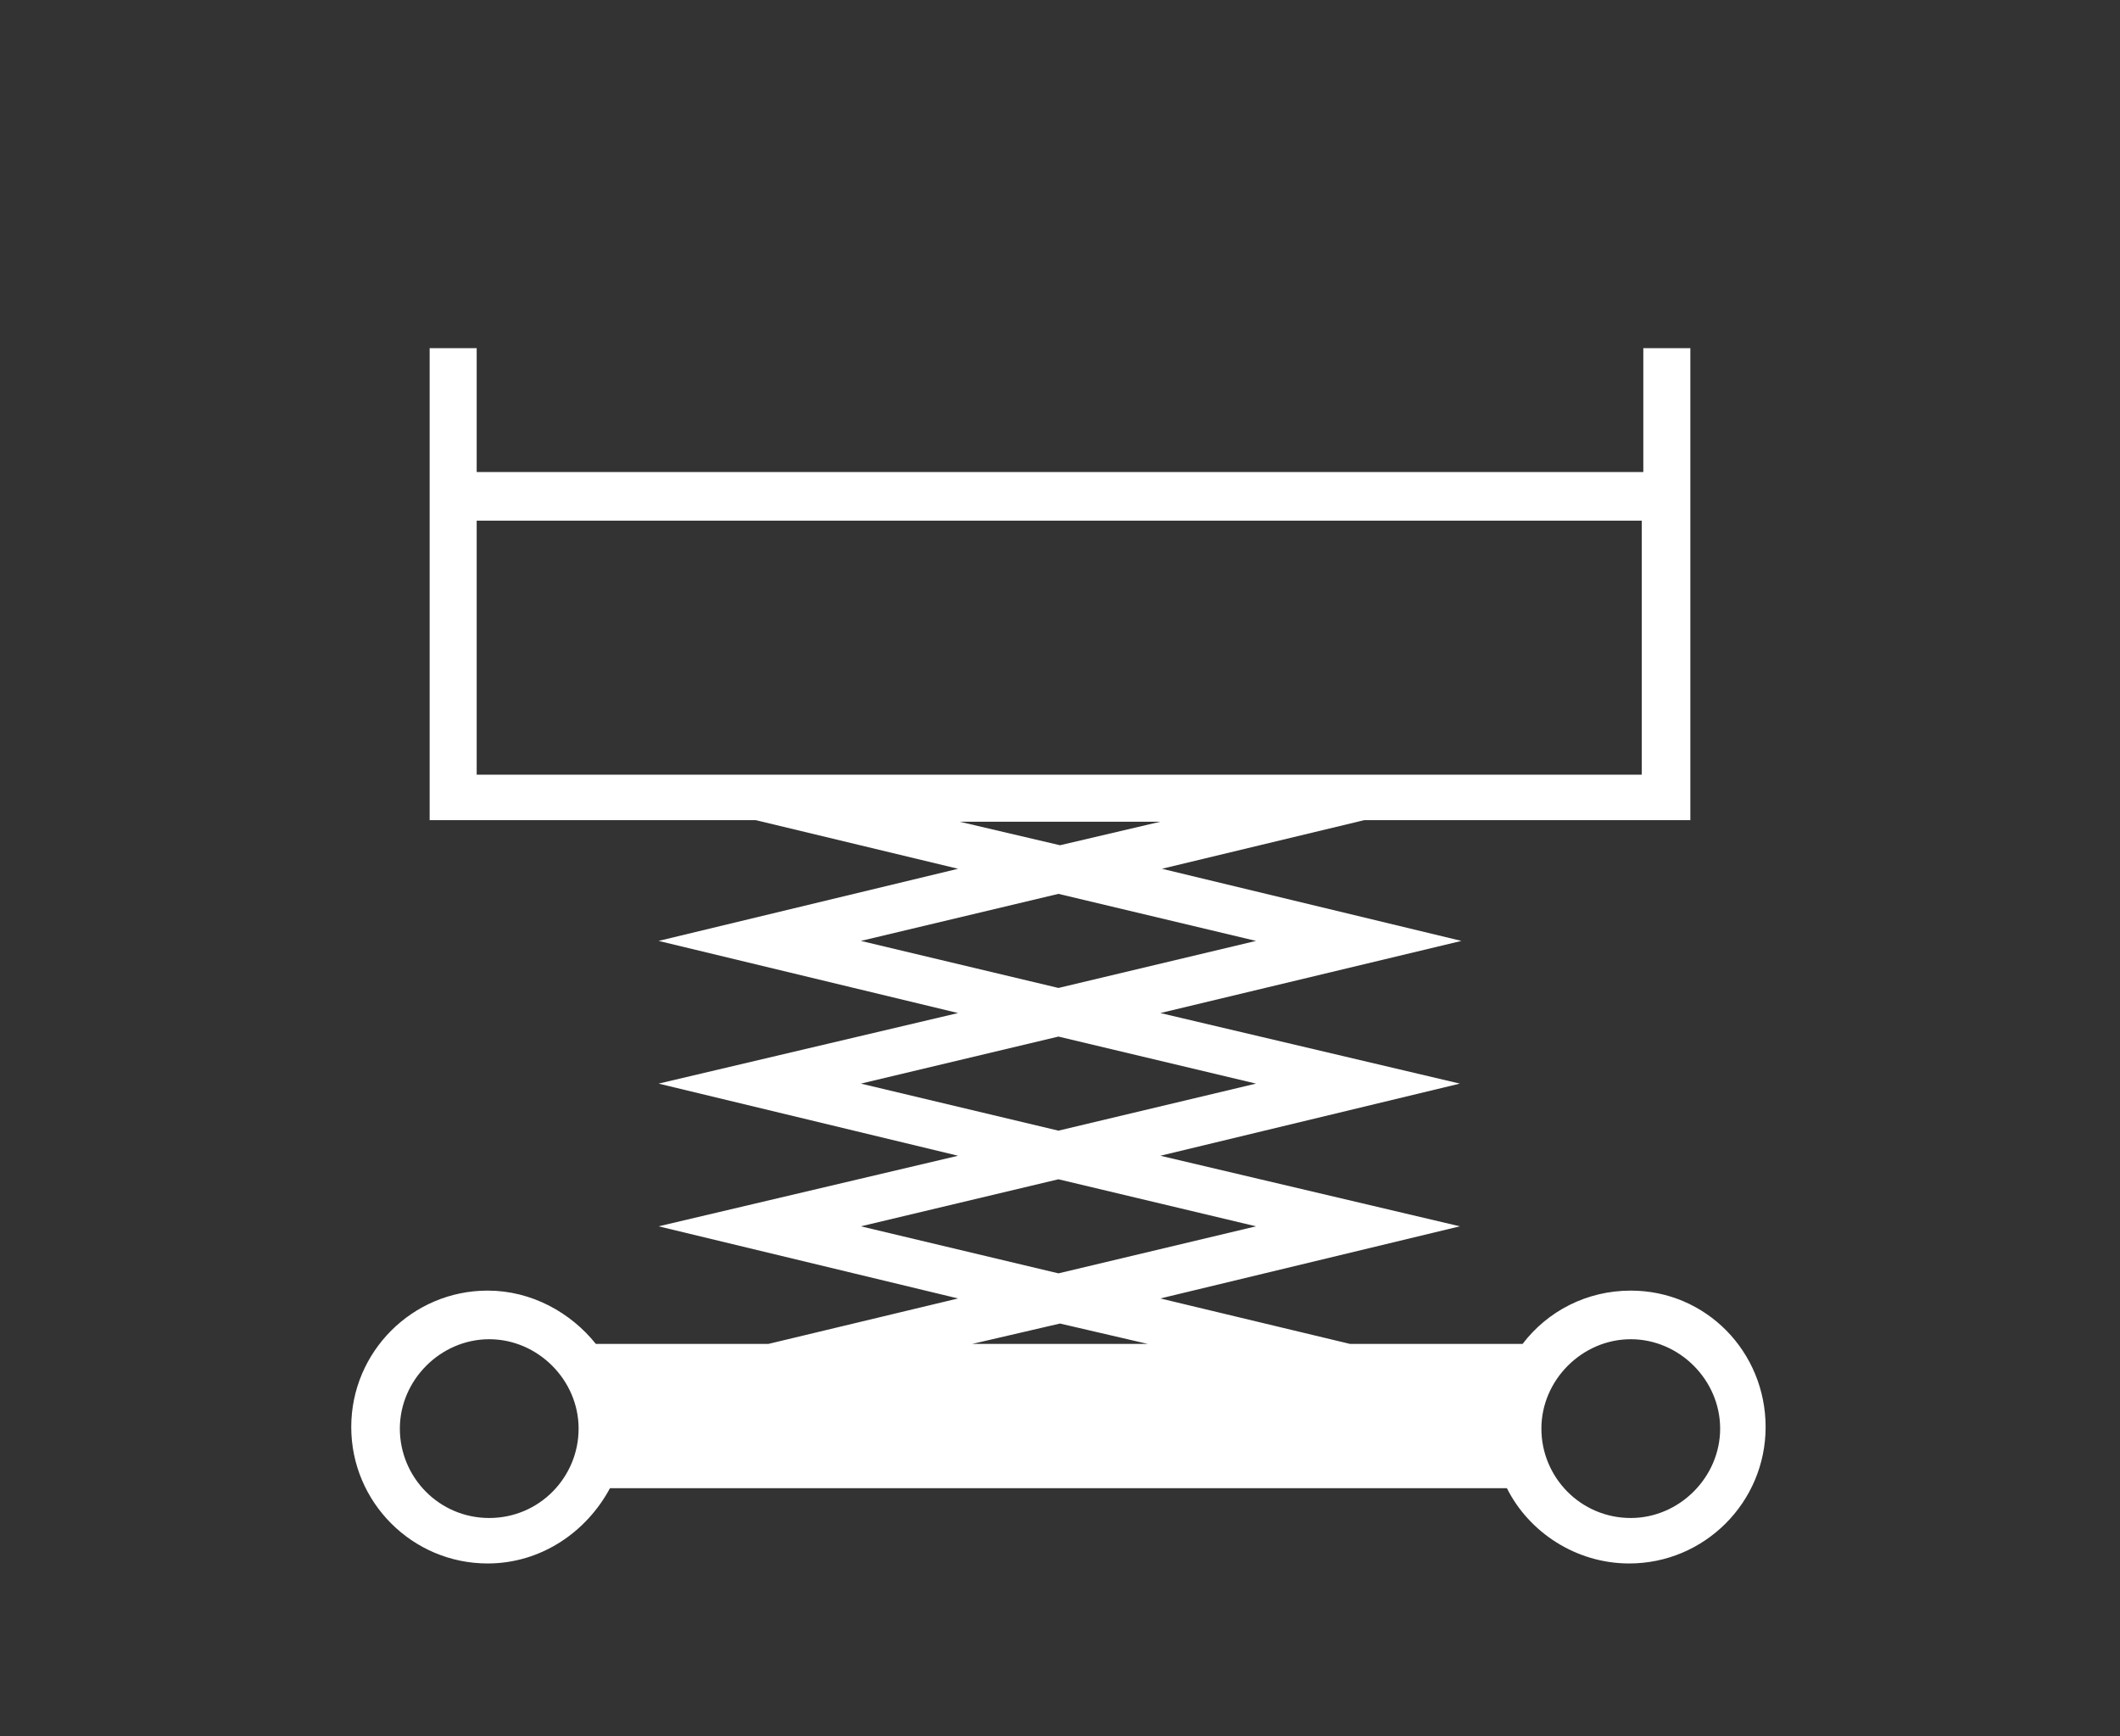
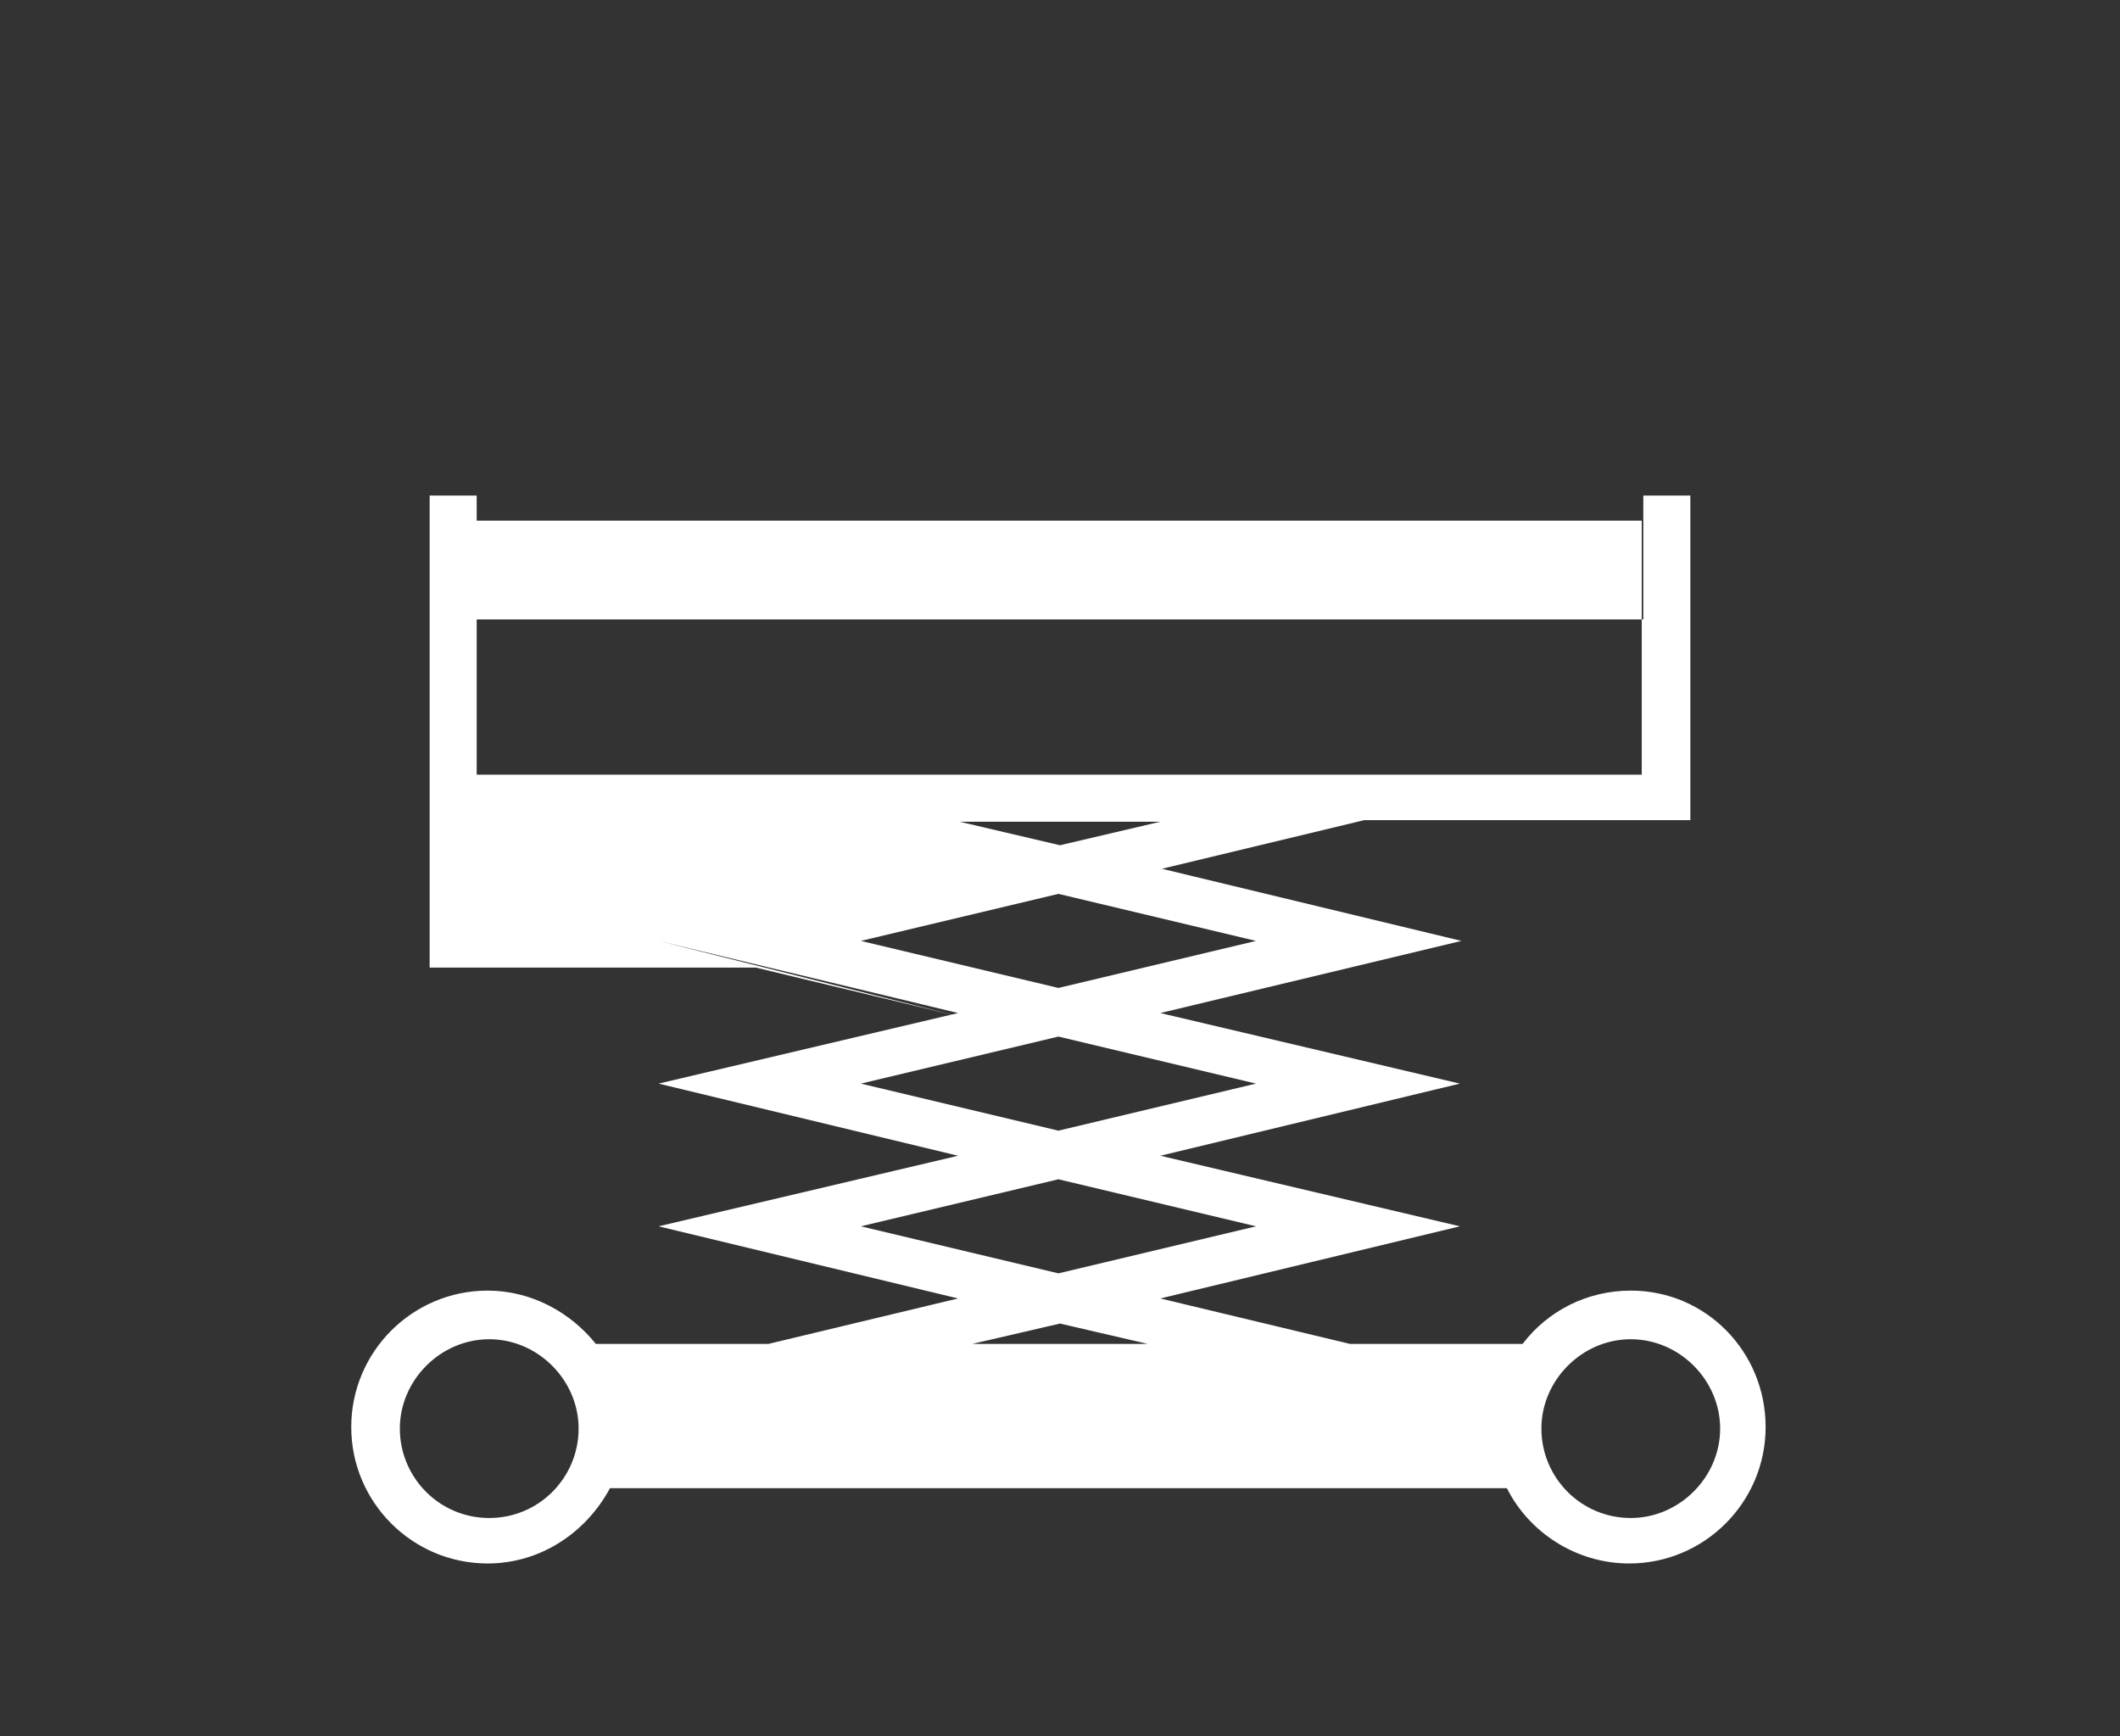
<svg xmlns="http://www.w3.org/2000/svg" version="1.1" x="0px" y="0px" viewBox="0 0 135.2 110.7" style="enable-background:new 0 0 135.2 110.7;" xml:space="preserve">
  <rect x="0" y="0" width="135.2" height="110.7" fill="#333333" stroke="none" />
  <style type="text/css">
	.st0{fill:#1D1D1B;}
	.st1{fill:#F18700;}
	.st2{opacity:0.71;fill:#1D1D1B;}
	.st3{opacity:0.18;}
	.st4{clip-path:url(#SVGID_00000145737599439602551750000002154192564130013356_);fill:#CCCCCC;}
	.st5{clip-path:url(#SVGID_00000127033244563154043430000013840130340138743453_);fill:#CCCCCC;}
	.st6{fill:#FFFFFF;}
	.st7{opacity:0.4;}
	.st8{clip-path:url(#SVGID_00000054243604888994588060000008076092703927594918_);}
	.st9{opacity:0.82;fill:#1D1D1B;}
	.st10{fill:#E27100;}
	.st11{fill:#F08700;}
	.st12{clip-path:url(#SVGID_00000005254241891692005360000013080673299615497120_);fill:#E87C06;}
	.st13{fill:#3F3F3E;}
	.st14{fill:none;stroke:#F18700;stroke-width:2.292;stroke-linecap:round;stroke-linejoin:round;stroke-miterlimit:10;}
	.st15{fill:none;stroke:#FFFFFF;stroke-linecap:round;stroke-linejoin:round;stroke-miterlimit:10;}
	.st16{fill-rule:evenodd;clip-rule:evenodd;}
	.st17{fill:none;stroke:#FFFFFF;stroke-width:4;stroke-miterlimit:10;}
	.st18{fill:none;stroke:#F18700;stroke-width:8;stroke-miterlimit:10;}
	.st19{fill:#FFFFFF;stroke:#F18700;stroke-width:0.5;stroke-miterlimit:10;}
	.st20{fill:none;stroke:#FFFFFF;stroke-miterlimit:10;}
	.st21{opacity:0.35;fill:none;stroke:#F4F4F4;stroke-width:2;stroke-miterlimit:10;}
	.st22{opacity:0.14;fill:none;stroke:#F4F4F4;stroke-width:2;stroke-miterlimit:10;}
	.st23{fill:none;}
	.st24{fill:none;stroke:#FFFFFF;stroke-width:3;stroke-miterlimit:10;}
</style>
  <g id="Fond">
</g>
  <g id="images">
</g>
  <g id="textes">
-     <path class="st6" d="M104,82.3c-2.8,0-5.3,1.3-6.9,3.4h-11L74,82.8l19.1-4.6L74,73.7l19.1-4.6L74,64.6L93.2,60l-19.1-4.6l12.9-3.1   h20.8v-1.5v-9.4v-9.8v-1.5v-7.9h-3v7.9H30.4v-7.9h-3v7.9v1.5v9.8v9.4v1.5h20.8l12.9,3.1L42,60l19.1,4.6L42,69.1l19.1,4.6L42,78.2   l19.1,4.6L49,85.7h-11c-1.6-2-4.1-3.4-6.9-3.4c-4.8,0-8.7,3.9-8.7,8.7s3.9,8.7,8.7,8.7c3.4,0,6.3-2,7.8-4.8h57.2   c1.4,2.8,4.4,4.8,7.8,4.8c4.8,0,8.7-3.9,8.7-8.7S108.8,82.3,104,82.3z M31.2,96.8c-3.2,0-5.7-2.6-5.7-5.7s2.6-5.7,5.7-5.7   s5.7,2.6,5.7,5.7S34.4,96.8,31.2,96.8z M30.4,49.4v-7.9v-8.3h74.3v8.3v7.9H30.4z M74,52.4l-6.4,1.5l-6.4-1.5H74z M54.9,60l12.6-3   l12.6,3l-12.6,3L54.9,60z M54.9,69.1l12.6-3l12.6,3l-12.6,3L54.9,69.1z M54.9,78.2l12.6-3l12.6,3l-12.6,3L54.9,78.2z M62,85.7   l5.6-1.3l5.6,1.3H62z M104,96.8c-3.2,0-5.7-2.6-5.7-5.7s2.6-5.7,5.7-5.7s5.7,2.6,5.7,5.7S107.1,96.8,104,96.8z" />
+     <path class="st6" d="M104,82.3c-2.8,0-5.3,1.3-6.9,3.4h-11L74,82.8l19.1-4.6L74,73.7l19.1-4.6L74,64.6L93.2,60l-19.1-4.6l12.9-3.1   h20.8v-1.5v-9.8v-1.5v-7.9h-3v7.9H30.4v-7.9h-3v7.9v1.5v9.8v9.4v1.5h20.8l12.9,3.1L42,60l19.1,4.6L42,69.1l19.1,4.6L42,78.2   l19.1,4.6L49,85.7h-11c-1.6-2-4.1-3.4-6.9-3.4c-4.8,0-8.7,3.9-8.7,8.7s3.9,8.7,8.7,8.7c3.4,0,6.3-2,7.8-4.8h57.2   c1.4,2.8,4.4,4.8,7.8,4.8c4.8,0,8.7-3.9,8.7-8.7S108.8,82.3,104,82.3z M31.2,96.8c-3.2,0-5.7-2.6-5.7-5.7s2.6-5.7,5.7-5.7   s5.7,2.6,5.7,5.7S34.4,96.8,31.2,96.8z M30.4,49.4v-7.9v-8.3h74.3v8.3v7.9H30.4z M74,52.4l-6.4,1.5l-6.4-1.5H74z M54.9,60l12.6-3   l12.6,3l-12.6,3L54.9,60z M54.9,69.1l12.6-3l12.6,3l-12.6,3L54.9,69.1z M54.9,78.2l12.6-3l12.6,3l-12.6,3L54.9,78.2z M62,85.7   l5.6-1.3l5.6,1.3H62z M104,96.8c-3.2,0-5.7-2.6-5.7-5.7s2.6-5.7,5.7-5.7s5.7,2.6,5.7,5.7S107.1,96.8,104,96.8z" />
  </g>
</svg>